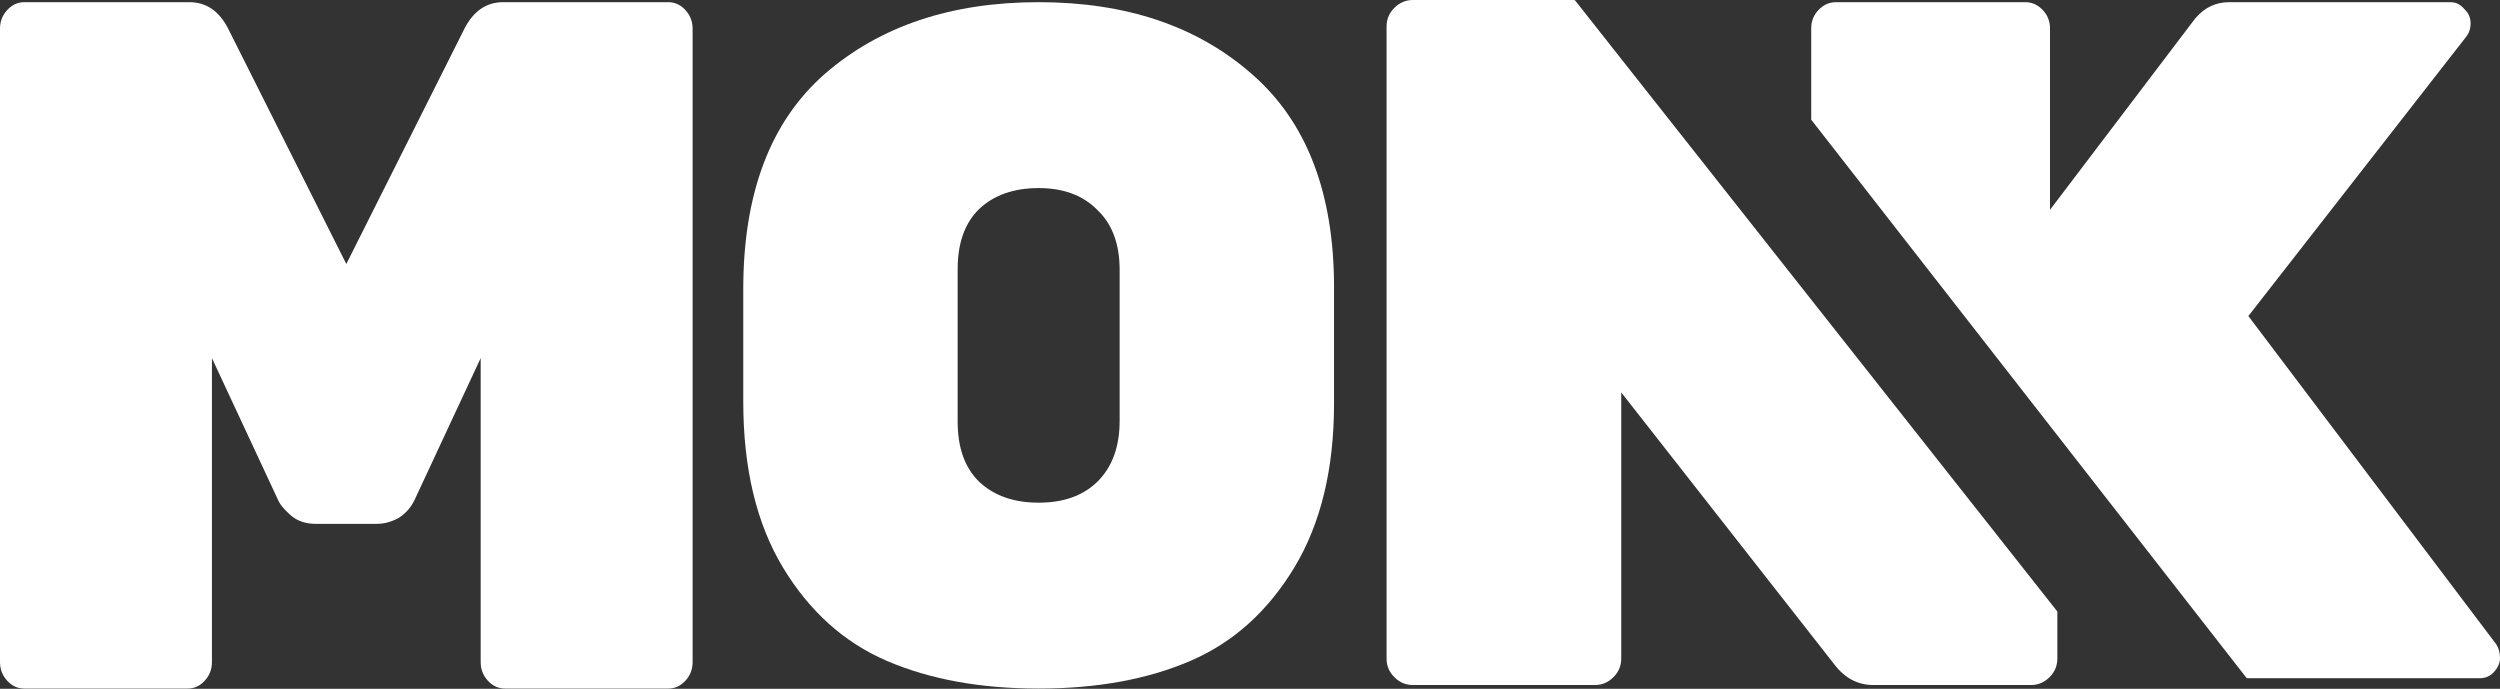
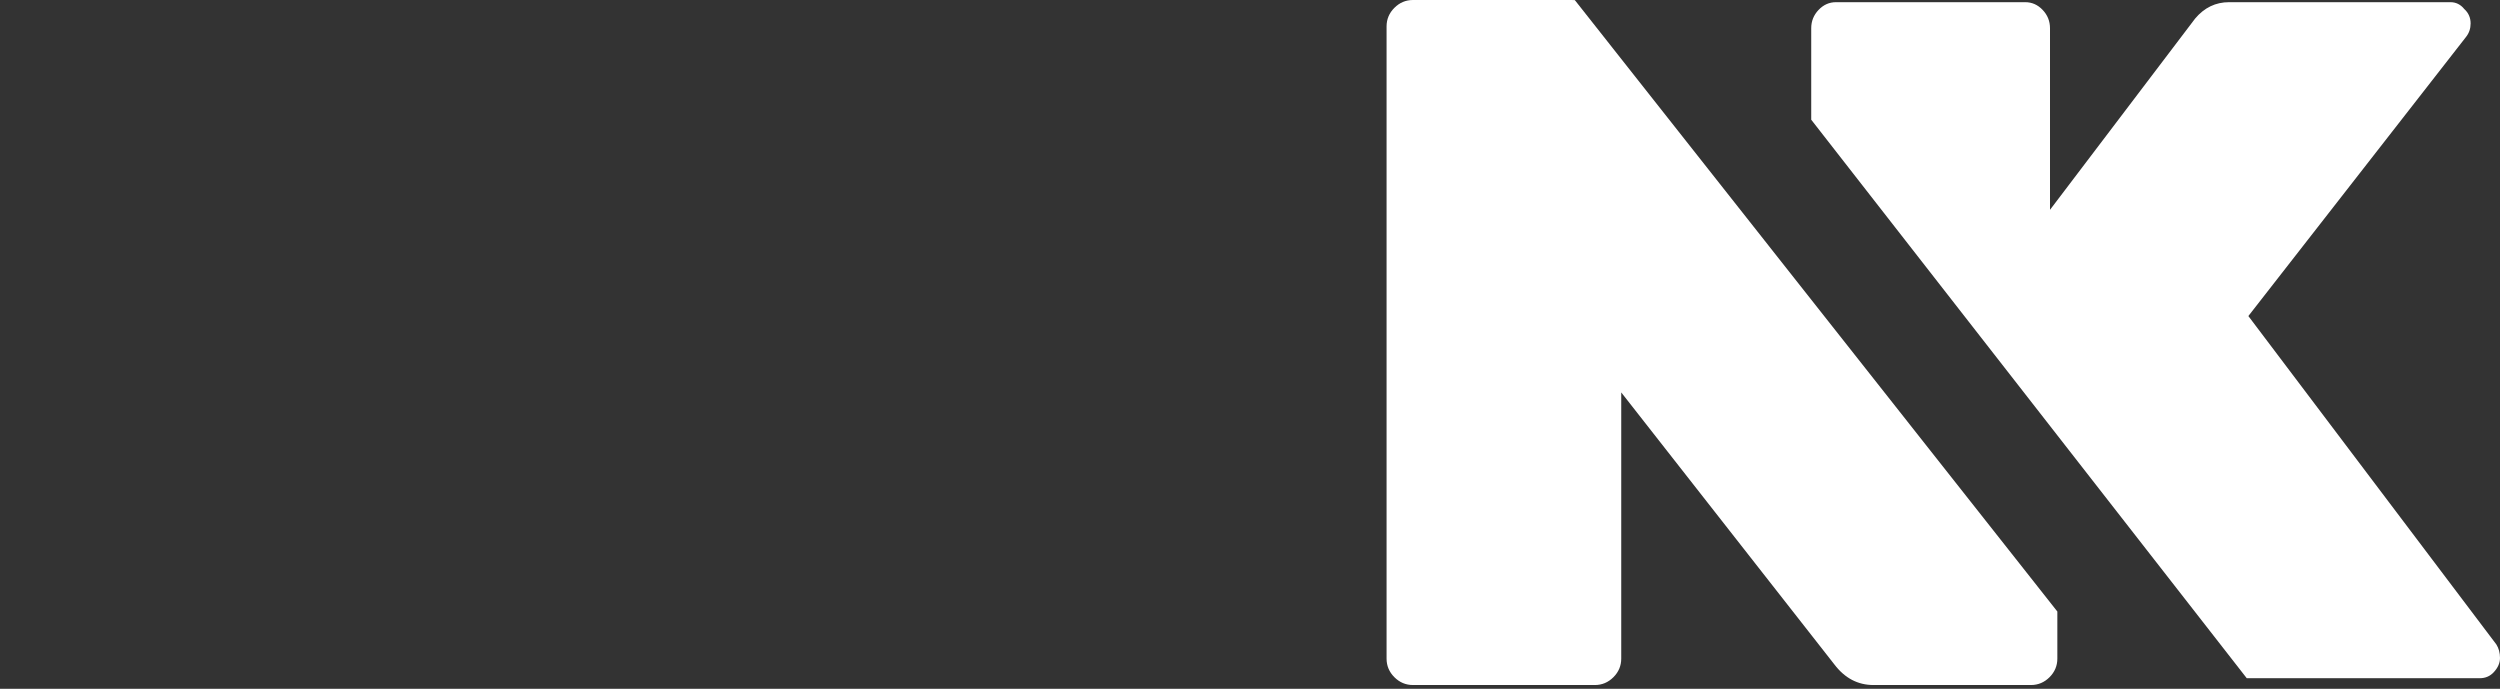
<svg xmlns="http://www.w3.org/2000/svg" width="196" height="54" viewBox="0 0 196 54" version="1.1">
  <rect x="0" y="0" width="196" height="54" fill="#333333" stroke="none" />
  <g id="Canvas" fill="none">
    <g id="logo">
      <g id="k">
        <path fill-rule="evenodd" clip-rule="evenodd" d="M 34.145 53L 0 9.214L 0 2.044C 0 1.489 0.192 1.01 0.576 0.606C 0.96 0.202 1.416 0 1.944 0L 16.776 0C 17.304 0 17.76 0.202 18.144 0.606C 18.528 1.01 18.72 1.489 18.72 2.044L 18.72 16.279L 30.096 1.287C 30.816 0.429 31.704 0 32.76 0L 50.112 0C 50.544 0 50.904 0.177 51.192 0.53C 51.528 0.833 51.696 1.211 51.696 1.666C 51.696 2.07 51.576 2.423 51.336 2.726L 34.272 24.607L 53.712 50.35C 53.904 50.653 54 51.006 54 51.41C 54 51.814 53.832 52.192 53.496 52.546C 53.208 52.849 52.848 53 52.416 53L 34.145 53Z" transform="translate(142 0.171)" fill="white" />
      </g>
      <g id="n">
        <path fill-rule="evenodd" clip-rule="evenodd" d="M 34.19 24.628L 52.589 47.943L 52.589 51.635C 52.589 52.198 52.385 52.684 51.976 53.093C 51.567 53.502 51.081 53.706 50.519 53.706L 38.177 53.706C 36.95 53.706 35.928 53.169 35.11 52.095L 18.398 30.766L 18.398 51.635C 18.398 52.198 18.194 52.684 17.785 53.093C 17.376 53.502 16.891 53.706 16.329 53.706L 2.07 53.706C 1.508 53.706 1.022 53.502 0.613 53.093C 0.204 52.684 0 52.198 0 51.635L 0 2.072C 0 1.509 0.204 1.023 0.613 0.614C 1.022 0.205 1.508 0 2.07 0L 14.489 0C 14.58 0 14.671 0.003 14.76 0.009L 34.19 24.628Z" transform="translate(108.707 0)" fill="white" />
      </g>
      <g id="o">
-         <path d="M 46.316 22.347L 46.316 31.466C 46.316 36.598 45.278 40.883 43.203 44.321C 41.128 47.759 38.41 50.201 35.048 51.646C 31.686 53.091 27.723 53.813 23.158 53.813C 18.593 53.813 14.629 53.091 11.268 51.646C 7.906 50.201 5.188 47.759 3.113 44.321C 1.038 40.883 0 36.548 0 31.316L 0 22.497C 0 14.973 2.137 9.343 6.412 5.606C 10.728 1.869 16.31 0 23.158 0C 30.006 0 35.567 1.869 39.841 5.606C 44.157 9.343 46.316 14.923 46.316 22.347ZM 16.808 20.927L 16.808 32.886C 16.808 34.929 17.368 36.498 18.489 37.594C 19.651 38.691 21.207 39.239 23.158 39.239C 25.108 39.239 26.644 38.691 27.764 37.594C 28.927 36.448 29.508 34.854 29.508 32.811L 29.508 21.002C 29.508 18.959 28.927 17.39 27.764 16.293C 26.644 15.147 25.108 14.574 23.158 14.574C 21.207 14.574 19.651 15.123 18.489 16.219C 17.368 17.315 16.808 18.884 16.808 20.927Z" transform="translate(58.272 0.171)" fill="white" />
-       </g>
+         </g>
      <g id="m">
-         <path d="M 39.453 0L 52.392 0C 52.91 0 53.358 0.205 53.735 0.615C 54.112 1.025 54.301 1.512 54.301 2.076L 54.301 51.737C 54.301 52.301 54.112 52.788 53.735 53.198C 53.358 53.608 52.91 53.813 52.392 53.813L 39.594 53.813C 39.076 53.813 38.628 53.608 38.251 53.198C 37.874 52.788 37.685 52.301 37.685 51.737L 37.685 27.906L 32.524 38.976C 32.241 39.591 31.817 40.078 31.251 40.437C 30.686 40.744 30.12 40.898 29.554 40.898L 24.747 40.898C 23.945 40.898 23.285 40.667 22.767 40.206C 22.248 39.745 21.918 39.335 21.777 38.976L 16.616 27.906L 16.616 51.737C 16.616 52.301 16.427 52.788 16.05 53.198C 15.673 53.608 15.225 53.813 14.707 53.813L 1.909 53.813C 1.391 53.813 0.943 53.608 0.566 53.198C 0.189 52.788 0 52.301 0 51.737L 0 2.076C 0 1.512 0.189 1.025 0.566 0.615C 0.943 0.205 1.391 0 1.909 0L 14.848 0C 16.168 0 17.181 0.692 17.888 2.076L 27.151 20.526L 36.413 2.076C 37.12 0.692 38.133 0 39.453 0Z" transform="translate(0 0.171)" fill="white" />
-       </g>
+         </g>
    </g>
  </g>
</svg>